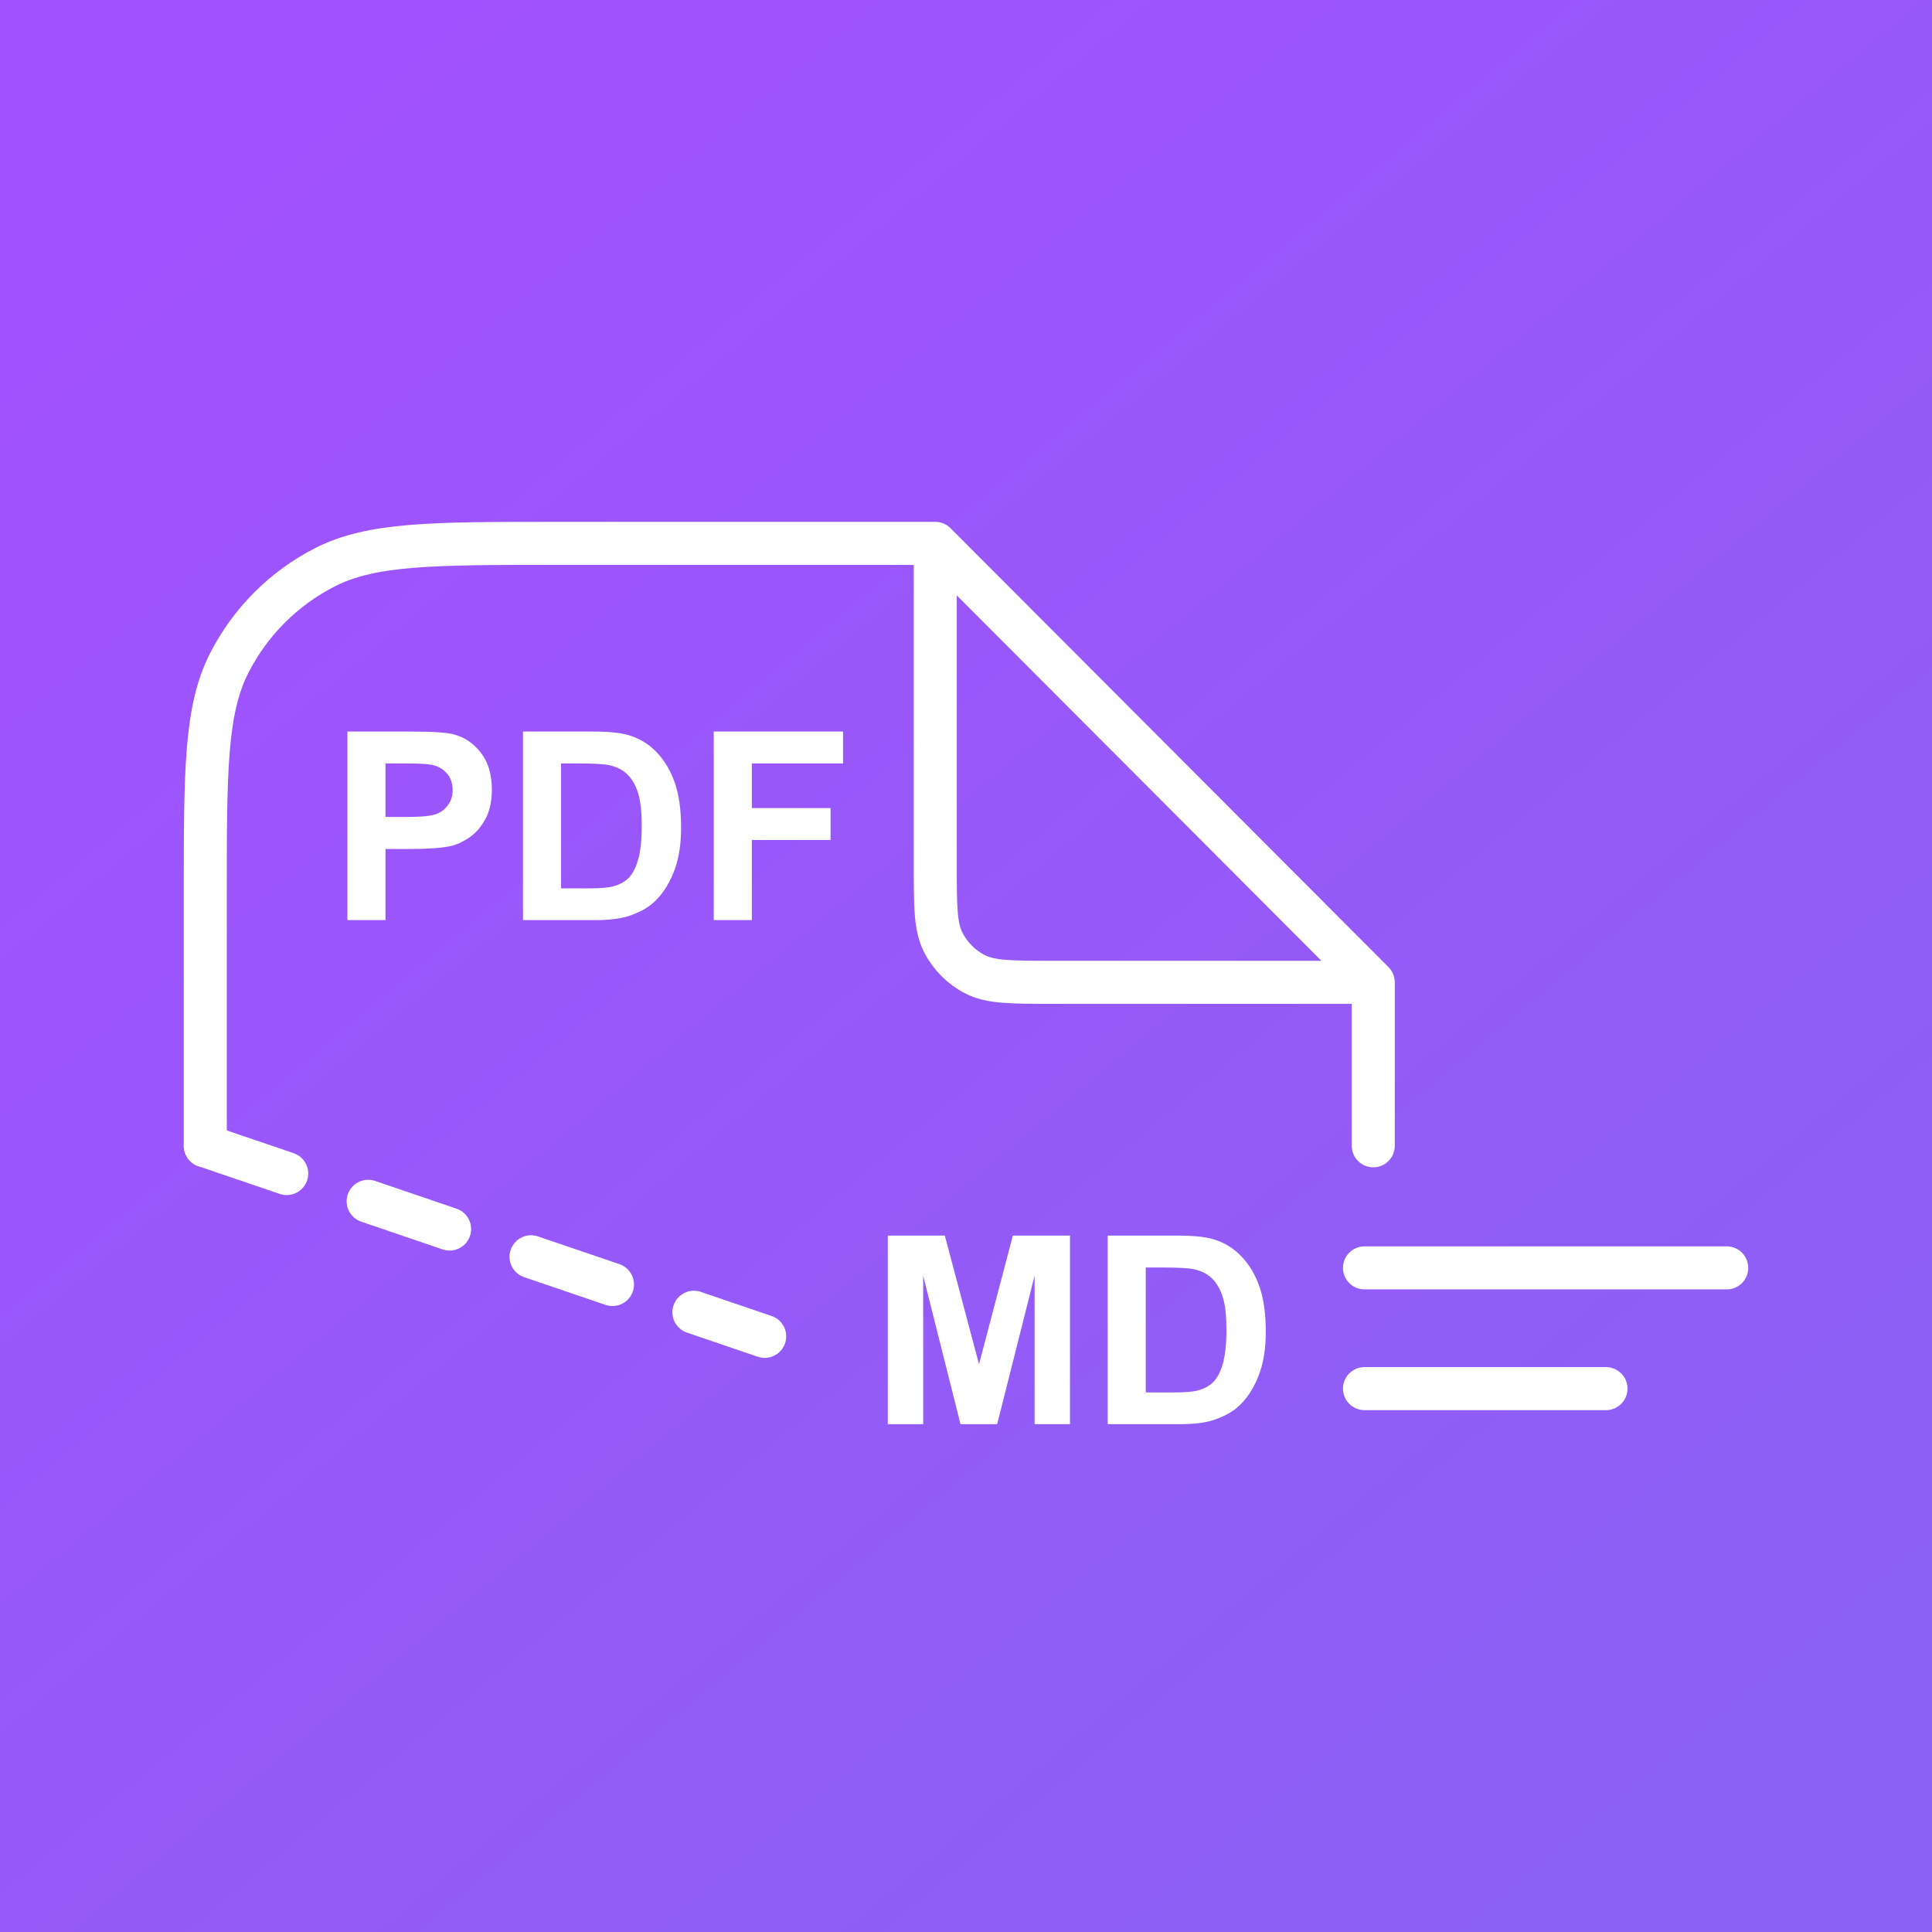
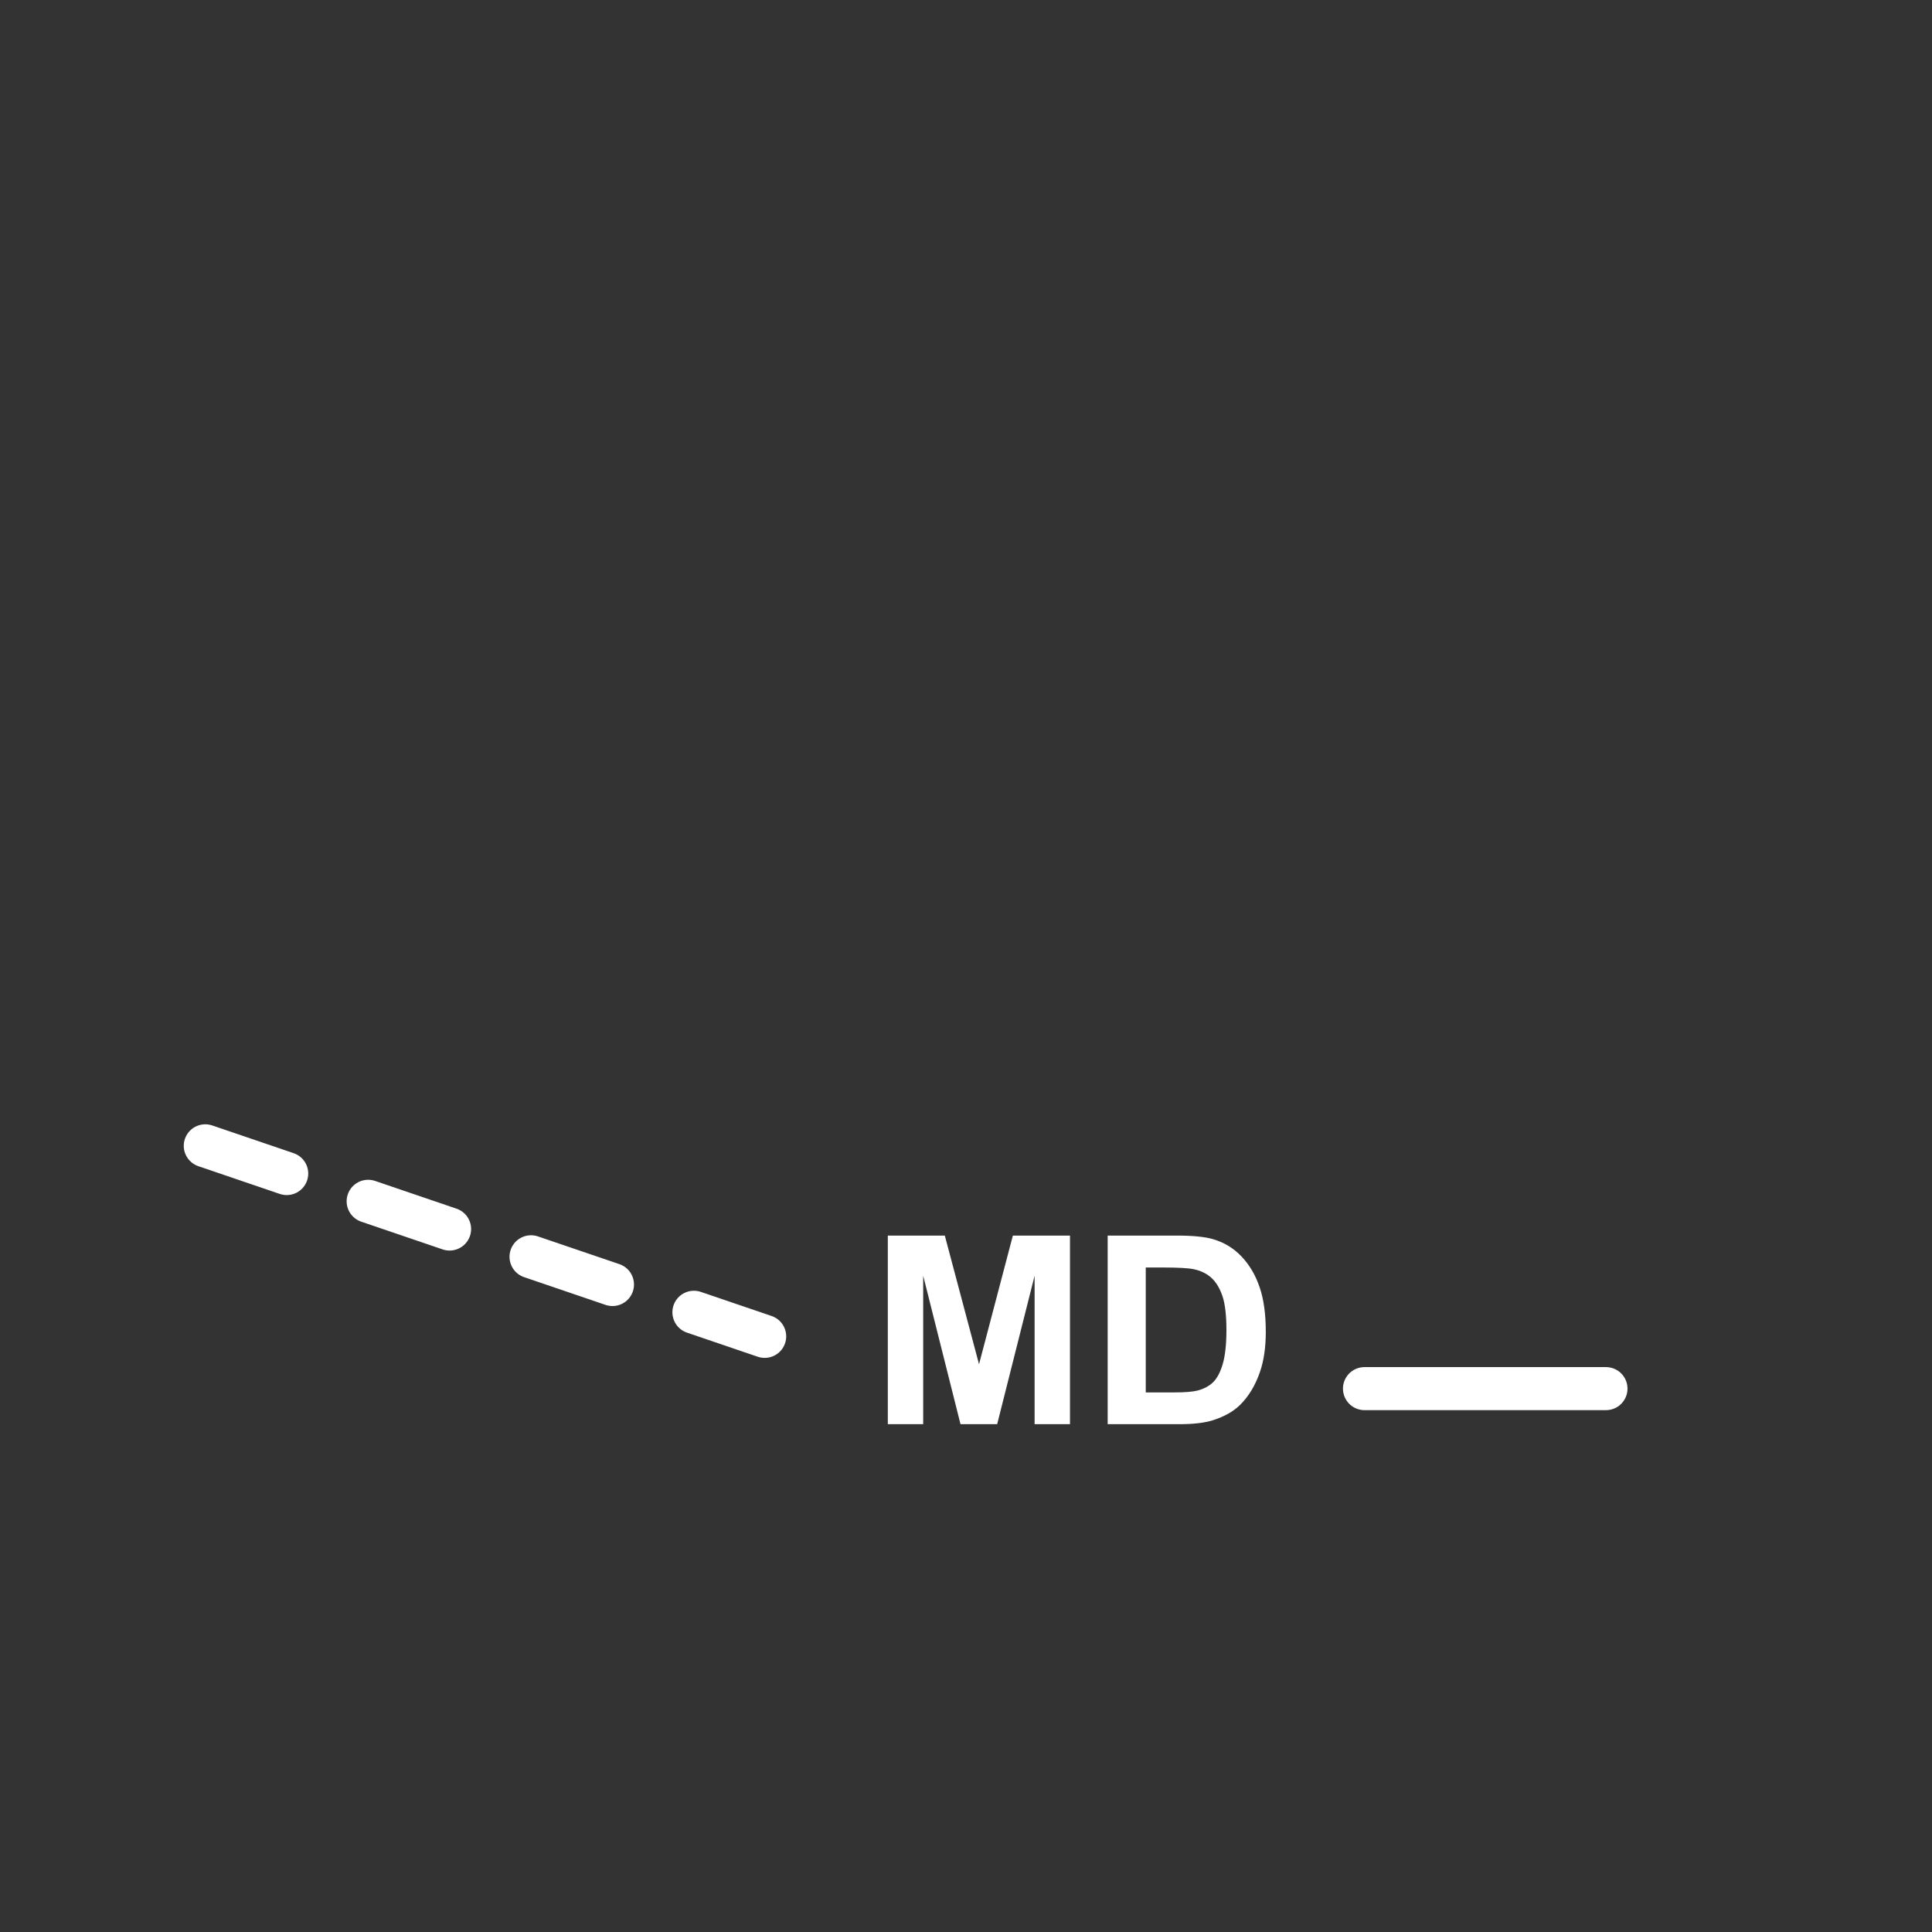
<svg xmlns="http://www.w3.org/2000/svg" width="128" height="128" viewBox="0 0 128 128" fill="none">
  <rect x="0" y="0" width="128" height="128" fill="#333333" stroke="none" />
-   <rect width="128" height="128" fill="url(#paint0_linear_30_340)" />
-   <path d="M61.964 37.306V57.325C61.964 60.039 61.964 61.397 62.491 62.433C62.955 63.345 63.694 64.087 64.605 64.551C65.639 65.08 66.993 65.08 69.702 65.08H89.679M13.6 75.913L13.6 59.263C13.6 51.12 13.6 47.049 15.182 43.939C16.573 41.203 18.792 38.979 21.523 37.585C24.626 36 28.689 36 36.815 36H61.964L90.982 65.079V75.913" stroke="white" stroke-width="2.851" stroke-linecap="round" stroke-linejoin="round" />
-   <path d="M90.4 84H114.4" stroke="white" stroke-width="2.851" stroke-linecap="round" />
  <path d="M90.4 92H106.4" stroke="white" stroke-width="2.851" stroke-linecap="round" />
-   <path d="M23.016 60.96V48.466H27.064C28.598 48.466 29.598 48.528 30.064 48.653C30.78 48.841 31.38 49.25 31.863 49.88C32.346 50.505 32.587 51.315 32.587 52.309C32.587 53.077 32.448 53.721 32.169 54.244C31.891 54.767 31.536 55.179 31.104 55.48C30.678 55.775 30.243 55.971 29.8 56.068C29.198 56.187 28.326 56.247 27.184 56.247H25.539V60.96H23.016ZM25.539 50.579V54.125H26.919C27.914 54.125 28.578 54.059 28.914 53.929C29.249 53.798 29.51 53.593 29.698 53.315C29.891 53.037 29.988 52.713 29.988 52.343C29.988 51.889 29.854 51.514 29.587 51.218C29.32 50.923 28.982 50.738 28.573 50.664C28.272 50.608 27.667 50.579 26.758 50.579H25.539ZM34.65 48.466H39.26C40.3 48.466 41.093 48.545 41.638 48.704C42.371 48.92 42.999 49.304 43.522 49.855C44.044 50.406 44.442 51.082 44.715 51.883C44.988 52.679 45.124 53.662 45.124 54.832C45.124 55.861 44.996 56.747 44.74 57.491C44.428 58.4 43.982 59.136 43.402 59.699C42.965 60.125 42.374 60.457 41.63 60.696C41.073 60.872 40.328 60.96 39.397 60.96H34.65V48.466ZM37.172 50.579V58.855H39.056C39.76 58.855 40.269 58.815 40.581 58.736C40.99 58.633 41.328 58.46 41.596 58.216C41.868 57.971 42.09 57.571 42.26 57.014C42.431 56.452 42.516 55.687 42.516 54.721C42.516 53.755 42.431 53.014 42.26 52.497C42.09 51.98 41.851 51.577 41.544 51.287C41.238 50.997 40.848 50.801 40.377 50.699C40.025 50.619 39.334 50.579 38.306 50.579H37.172ZM47.289 60.96V48.466H55.854V50.579H49.812V53.537H55.027V55.65H49.812V60.96H47.289Z" fill="white" />
  <path d="M58.82 94.356V81.861H62.596L64.863 90.385L67.105 81.861H70.889V94.356H68.545V84.52L66.065 94.356H63.636L61.164 84.52V94.356H58.82ZM73.386 81.861H77.998C79.037 81.861 79.83 81.941 80.376 82.1C81.109 82.316 81.737 82.699 82.259 83.251C82.782 83.802 83.18 84.478 83.453 85.279C83.725 86.075 83.862 87.058 83.862 88.228C83.862 89.257 83.734 90.143 83.478 90.887C83.166 91.797 82.719 92.532 82.14 93.095C81.702 93.521 81.112 93.853 80.367 94.092C79.81 94.268 79.066 94.356 78.134 94.356H73.386V81.861ZM75.909 83.975V92.251H77.793C78.498 92.251 79.006 92.211 79.319 92.132C79.728 92.029 80.066 91.856 80.333 91.612C80.606 91.368 80.827 90.967 80.998 90.41C81.168 89.848 81.254 89.083 81.254 88.117C81.254 87.151 81.168 86.41 80.998 85.893C80.827 85.376 80.589 84.972 80.282 84.682C79.975 84.393 79.586 84.197 79.114 84.094C78.762 84.015 78.072 83.975 77.043 83.975H75.909Z" fill="white" />
  <path d="M13.6 75.913L50.662 88.538" stroke="white" stroke-width="2.851" stroke-linecap="round" stroke-dasharray="5.7 5.7" />
  <defs>
    <linearGradient id="paint0_linear_30_340" x1="11.333" y1="7.333" x2="112" y2="128" gradientUnits="userSpaceOnUse">
      <stop stop-color="#A251FE" />
      <stop offset="1" stop-color="#8A61F4" />
    </linearGradient>
  </defs>
</svg>